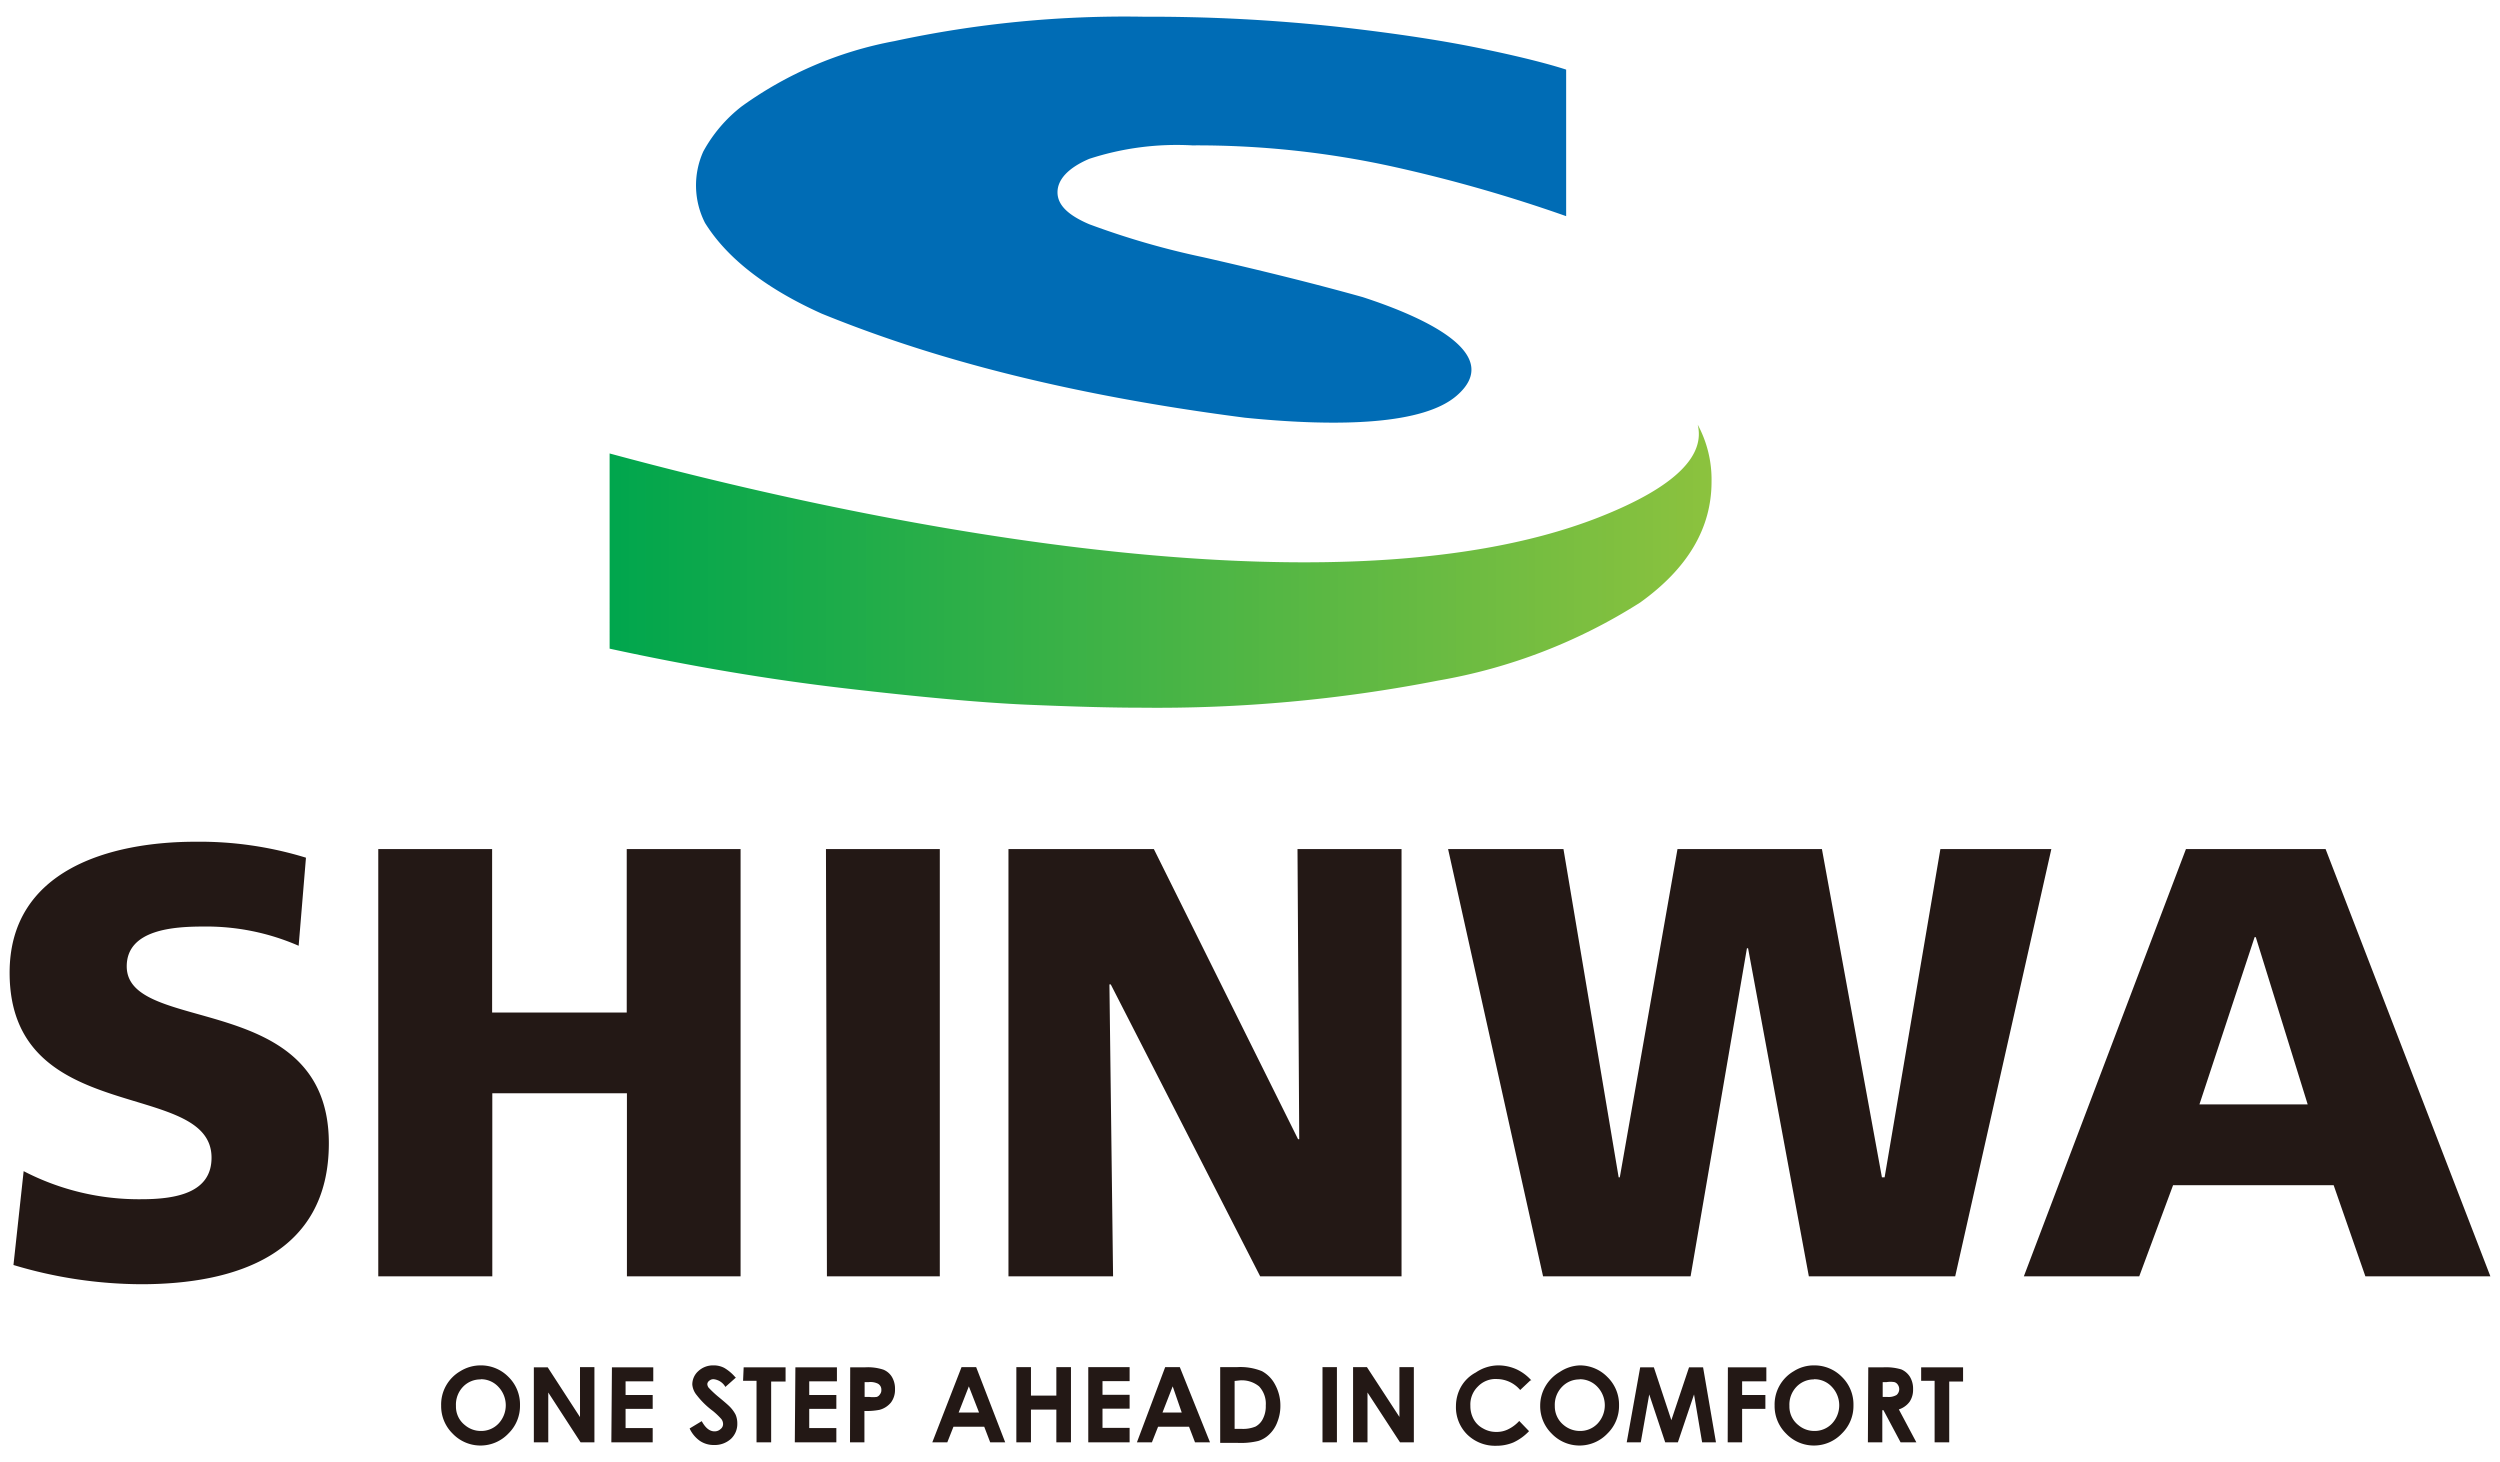
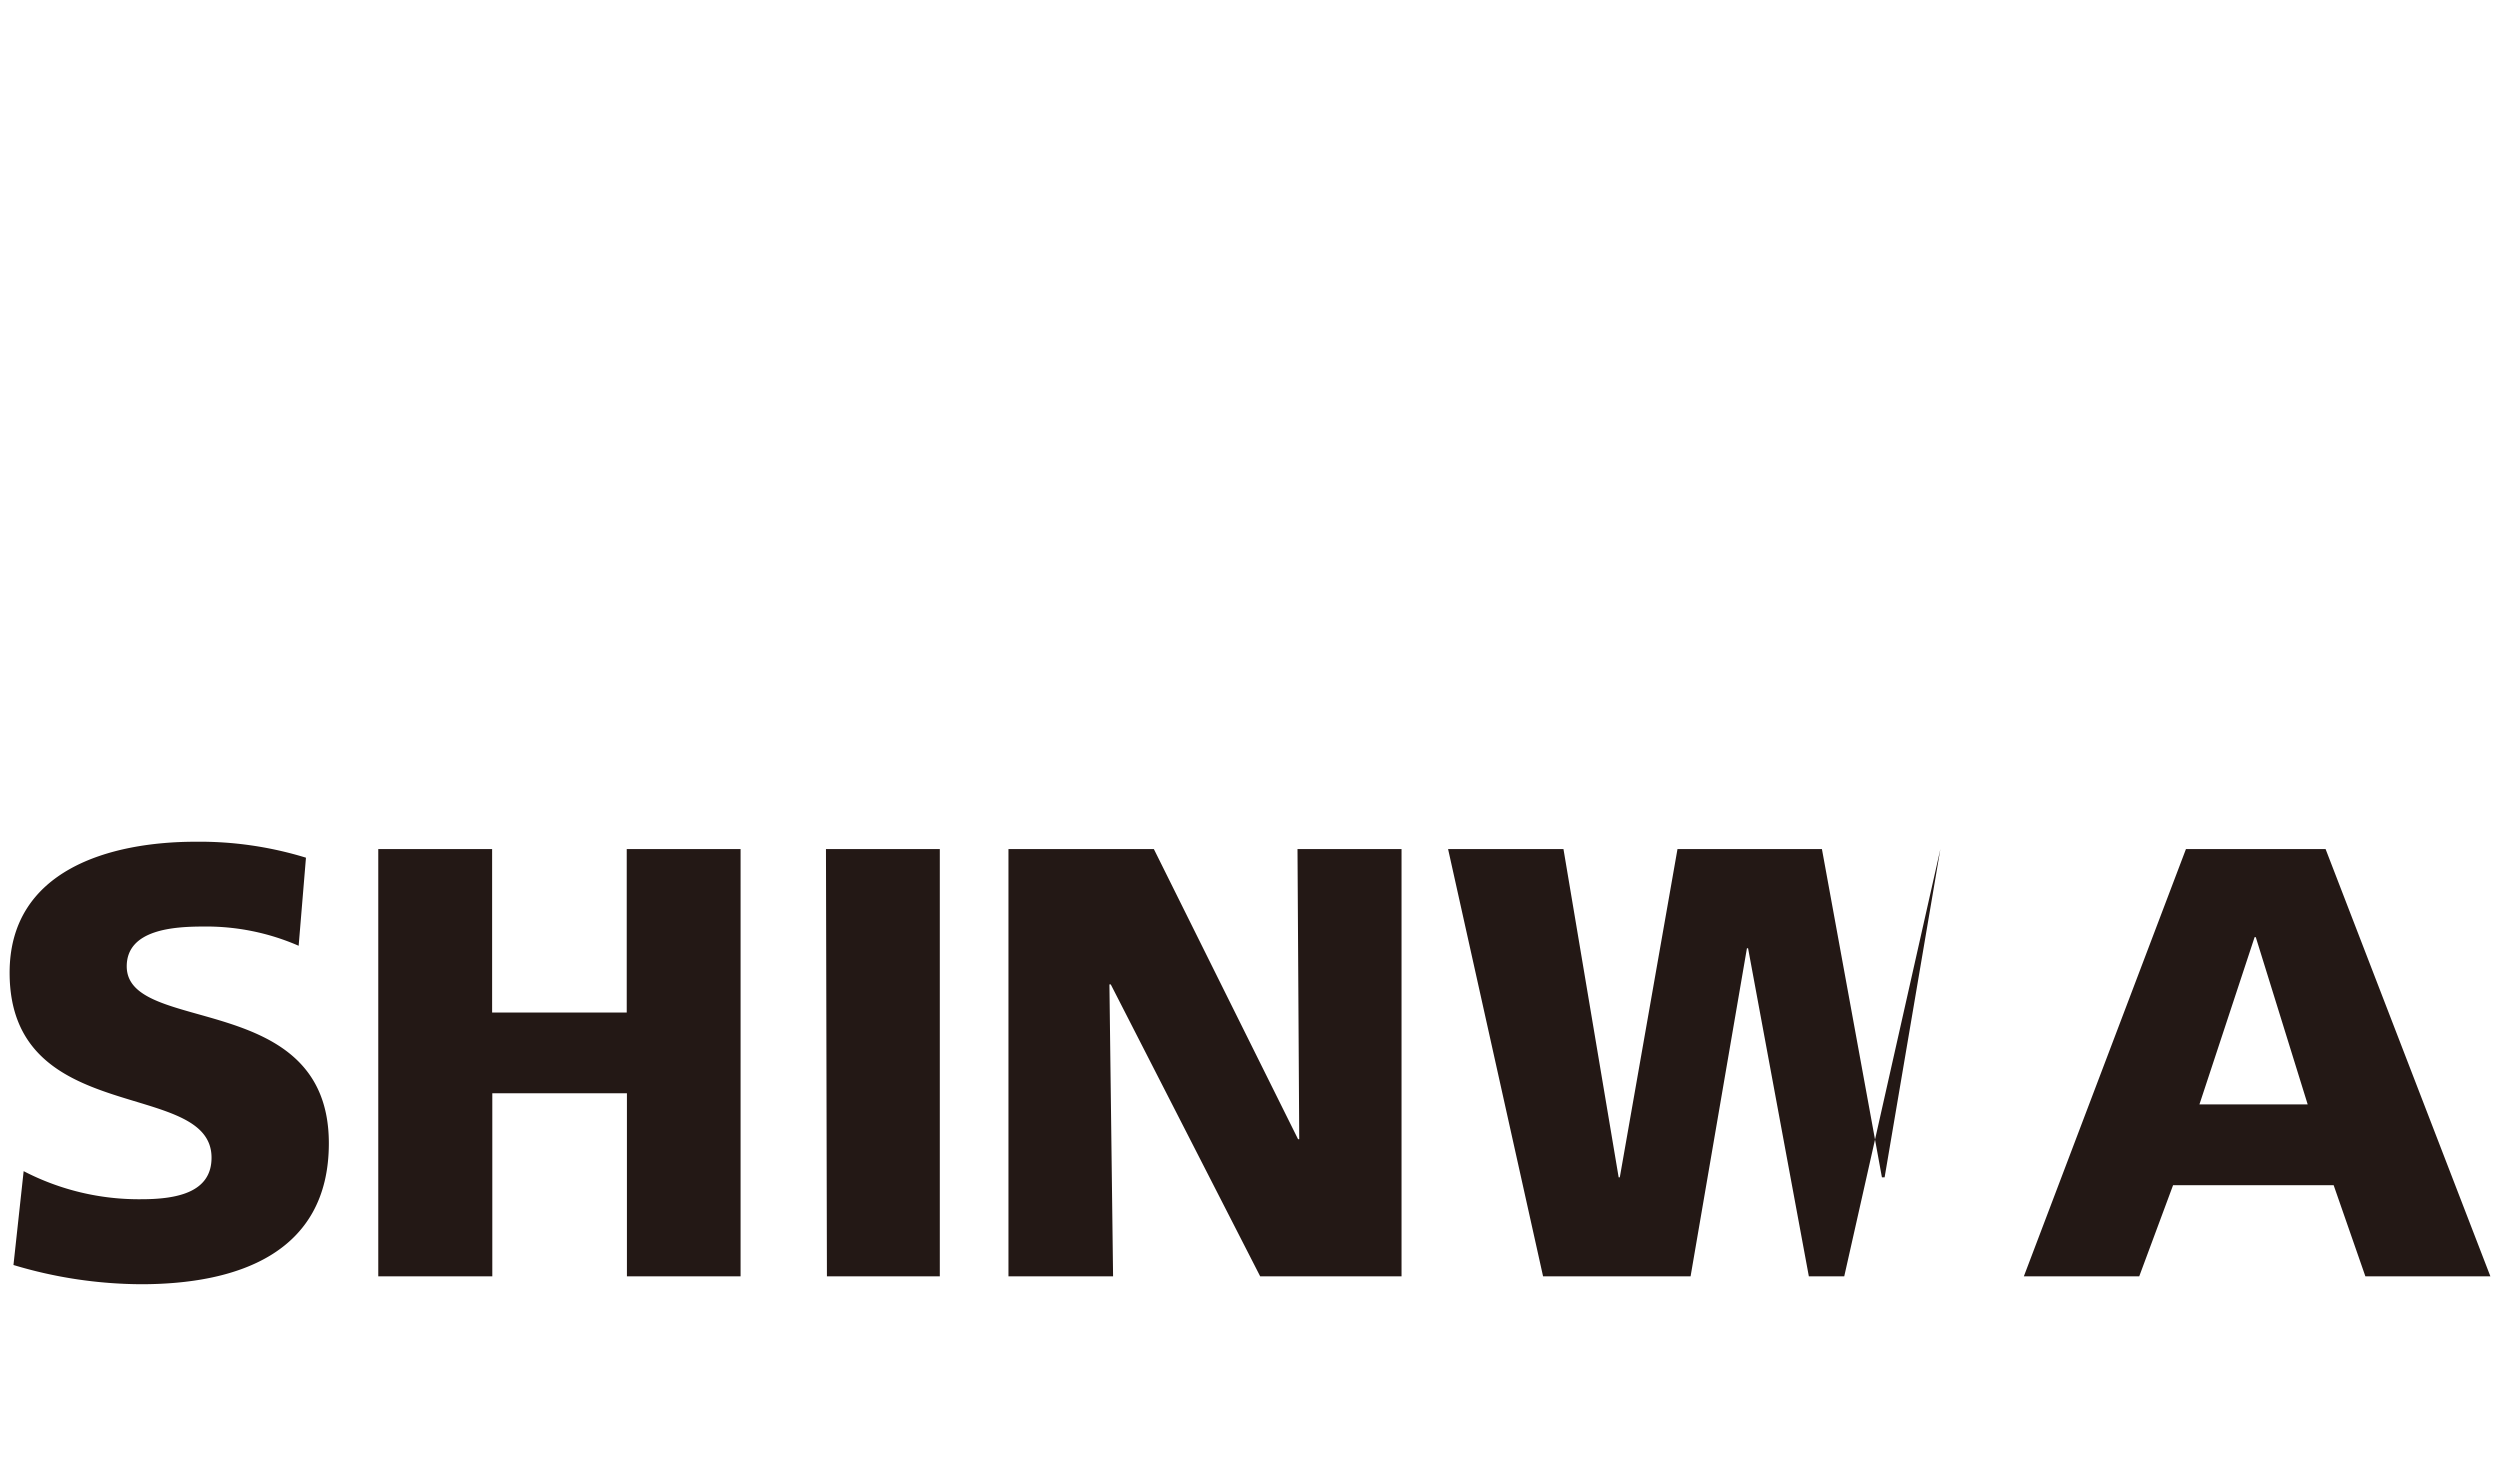
<svg xmlns="http://www.w3.org/2000/svg" width="130" height="76" viewBox="0 0 130 76">
  <defs>
    <style>.a{fill:url(#a);}.b{fill:#006cb5;}.c{fill:#231815;}</style>
    <linearGradient id="a" x1="31.7" y1="29.44" x2="89.04" y2="29.44" gradientUnits="userSpaceOnUse">
      <stop offset="0" stop-color="#00a64d" />
      <stop offset="1" stop-color="#8cc23e" />
    </linearGradient>
  </defs>
-   <path class="a" d="M88.28,22.08c.38,1.55-1,3.2-5.19,4.84-14.3,5.57-39.94-.24-51.39-3.34V33.73Q38,35.1,43.91,35.79t9.4.85c2.36.1,4.36.16,6,.16a76.11,76.11,0,0,0,15.47-1.41,28.6,28.6,0,0,0,10.51-4.06Q89,28.67,89,25.05A6,6,0,0,0,88.28,22.08Z" />
-   <path class="b" d="M77.29,2.58c-2-.43-4.57-.83-7.67-1.18A90.42,90.42,0,0,0,59.5.87a56.85,56.85,0,0,0-13,1.27,19.72,19.72,0,0,0-7.93,3.39,7.54,7.54,0,0,0-2,2.35,4.3,4.3,0,0,0,.09,3.71c.87,1.4,2.56,3.14,6.07,4.72,4.3,1.75,11.08,4,22,5.41,5.06.51,9.29.33,11-1.13,2.47-2.11-1.37-4-4.87-5.14q-3.57-1-8.32-2.08a41.6,41.6,0,0,1-5.9-1.71c-1.1-.47-1.65-1-1.65-1.66s.55-1.27,1.65-1.74A14.66,14.66,0,0,1,62,7.56,47.41,47.41,0,0,1,72.5,8.68a77.3,77.3,0,0,1,8.94,2.56V3.62C80.68,3.37,79.3,3,77.29,2.58Z" />
-   <path class="c" d="M25,71a2,2,0,0,1,1.44.6,2,2,0,0,1,.6,1.48,2,2,0,0,1-.6,1.46,2,2,0,0,1-2.91,0,2,2,0,0,1-.59-1.45,2,2,0,0,1,1-1.79A2,2,0,0,1,25,71Zm0,.73a1.24,1.24,0,0,0-.92.38,1.34,1.34,0,0,0-.37,1,1.22,1.22,0,0,0,.47,1,1.27,1.27,0,0,0,.83.3,1.24,1.24,0,0,0,.91-.38,1.39,1.39,0,0,0,0-1.91A1.23,1.23,0,0,0,25,71.72Zm2.76-.63h.72l1.68,2.59V71.09h.75V75h-.72l-1.68-2.59V75h-.75Zm4.06,0h2.15v.73H32.53v.71h1.41v.72H32.53v1h1.41V75H31.79Zm6.45.53-.55.49a.8.8,0,0,0-.6-.4.32.32,0,0,0-.24.08.24.24,0,0,0-.1.17.34.34,0,0,0,.07.19,5.48,5.48,0,0,0,.55.51c.29.24.46.39.52.45a1.74,1.74,0,0,1,.33.44,1.14,1.14,0,0,1,.09.46,1.06,1.06,0,0,1-.33.8,1.25,1.25,0,0,1-.88.32,1.28,1.28,0,0,1-.73-.21,1.62,1.62,0,0,1-.54-.65l.63-.38c.19.35.41.53.66.53a.44.44,0,0,0,.32-.12.32.32,0,0,0,.13-.26.43.43,0,0,0-.09-.26,3.77,3.77,0,0,0-.44-.42,4.21,4.21,0,0,1-.83-.81A1,1,0,0,1,36,72a.93.93,0,0,1,.31-.7A1.12,1.12,0,0,1,37.1,71a1.18,1.18,0,0,1,.56.13A2.25,2.25,0,0,1,38.24,71.62Zm.4-.53h2.18v.74H40.1V75h-.76v-3.2h-.7Zm2.69,0h2.16v.73H42.08v.71h1.41v.72H42.08v1h1.41V75H41.33Zm2.85,0H45a2.6,2.6,0,0,1,.93.12.93.93,0,0,1,.45.38,1.19,1.19,0,0,1,.16.64,1.09,1.09,0,0,1-.21.69,1.15,1.15,0,0,1-.59.38,3.44,3.44,0,0,1-.79.06V75h-.75Zm.75,1.54h.24a1.52,1.52,0,0,0,.39,0,.3.3,0,0,0,.17-.14.32.32,0,0,0,.07-.22.35.35,0,0,0-.18-.33.89.89,0,0,0-.48-.08h-.21ZM50,71.09h.76L52.27,75h-.78l-.31-.81h-1.6l-.32.81h-.78Zm.38,1-.53,1.36h1.06Zm2.47-1h.76v1.48h1.32V71.09h.76V75h-.76V73.3H53.61V75h-.76Zm3.74,0h2.15v.73H57.33v.71h1.41v.72H57.33v1h1.41V75H56.59Zm4,0h.76L62.92,75h-.78l-.31-.81H60.22L59.9,75h-.78Zm.39,1-.53,1.36h1Zm2.47-1h.89a3,3,0,0,1,1.28.21,1.67,1.67,0,0,1,.68.69,2.27,2.27,0,0,1,.28,1.12,2.24,2.24,0,0,1-.16.84,1.68,1.68,0,0,1-.41.63,1.41,1.41,0,0,1-.58.35,3.88,3.88,0,0,1-1.08.1h-.9Zm.75.72V74.3h.34a1.7,1.7,0,0,0,.75-.12.92.92,0,0,0,.38-.4,1.41,1.41,0,0,0,.15-.69,1.32,1.32,0,0,0-.35-1,1.42,1.42,0,0,0-1-.31Zm4.57-.72h.75V75h-.75Zm1.59,0h.72l1.69,2.59V71.09h.75V75h-.72l-1.69-2.59V75h-.75Zm9.22.69-.53.5a1.61,1.61,0,0,0-1.2-.57,1.27,1.27,0,0,0-1,.39,1.3,1.3,0,0,0-.39,1,1.42,1.42,0,0,0,.17.7,1.19,1.19,0,0,0,.49.48,1.34,1.34,0,0,0,.69.18,1.32,1.32,0,0,0,.6-.13,1.91,1.91,0,0,0,.59-.44l.51.53a2.65,2.65,0,0,1-.82.59,2.28,2.28,0,0,1-.89.17,2.07,2.07,0,0,1-1.51-.59,2,2,0,0,1-.58-1.49,2.05,2.05,0,0,1,.27-1,1.91,1.91,0,0,1,.76-.73A2.11,2.11,0,0,1,77.91,71a2.33,2.33,0,0,1,.94.2A2.37,2.37,0,0,1,79.63,71.78ZM82.15,71a2,2,0,0,1,1.43.6,2,2,0,0,1,.61,1.48,2,2,0,0,1-.6,1.46,2,2,0,0,1-2.91,0,2,2,0,0,1-.59-1.45,2,2,0,0,1,.27-1,2.07,2.07,0,0,1,.75-.75A2,2,0,0,1,82.15,71Zm0,.73a1.24,1.24,0,0,0-.92.38,1.34,1.34,0,0,0-.38,1,1.25,1.25,0,0,0,.47,1,1.31,1.31,0,0,0,.84.3,1.24,1.24,0,0,0,.91-.38,1.39,1.39,0,0,0,0-1.91A1.25,1.25,0,0,0,82.14,71.72Zm3.14-.63H86l.91,2.75.92-2.75h.73L89.23,75h-.72l-.42-2.49L87.25,75h-.66l-.83-2.49L85.32,75h-.73Zm4.56,0h2v.73H90.59v.71H91.8v.72H90.59V75h-.75Zm4.49-.1a2,2,0,0,1,1.44.6,2,2,0,0,1,.6,1.48,2,2,0,0,1-.6,1.46,2,2,0,0,1-2.91,0,2,2,0,0,1-.59-1.45,2,2,0,0,1,1-1.79A1.94,1.94,0,0,1,94.33,71Zm0,.73a1.24,1.24,0,0,0-.92.38,1.34,1.34,0,0,0-.37,1,1.22,1.22,0,0,0,.47,1,1.27,1.27,0,0,0,.83.3,1.24,1.24,0,0,0,.91-.38,1.39,1.39,0,0,0,0-1.91A1.23,1.23,0,0,0,94.32,71.72Zm2.81-.63h.79a2.82,2.82,0,0,1,.93.11,1,1,0,0,1,.45.39,1.19,1.19,0,0,1,.16.64,1.11,1.11,0,0,1-.18.65,1.13,1.13,0,0,1-.56.4L99.65,75h-.82l-.89-1.67h-.06V75h-.75Zm.75,1.54h.23a.83.83,0,0,0,.49-.1.4.4,0,0,0,.07-.53.32.32,0,0,0-.18-.14,1.27,1.27,0,0,0-.41,0h-.2Zm2-1.54h2.18v.74h-.72V75h-.76v-3.2h-.7Z" />
-   <path class="c" d="M1.23,60.9a13,13,0,0,0,6.12,1.46C9.22,62.36,11,62,11,60.2,11,56.06.5,58.67.5,50.58c0-5.35,5.22-6.81,9.68-6.81a18.8,18.8,0,0,1,5.73.83l-.38,4.58a12,12,0,0,0-4.94-1c-1.49,0-4,.13-4,2.07,0,3.6,10.51,1.18,10.51,9.2,0,5.77-4.84,7.33-9.77,7.33a23.27,23.27,0,0,1-6.63-1ZM19.67,44.15h5.92v8.5h7v-8.5h5.92V66.37H32.6V56.85h-7v9.52H19.67Zm23.28,0h5.92V66.37H43Zm9.49,0H60L67.5,59.24h.06l-.09-15.09h5.41V66.37H65.53L57.76,51.19h-.07l.19,15.18H52.44Zm22.86,0h6l2.87,17.07h.06l3-17.07h7.51l3.12,17.07H98l2.9-17.07h5.77l-5,22.22H94.06L90.9,49.31h-.06L87.91,66.37H80.24Zm38.37,0h7.26l8.57,22.22H123l-1.65-4.74H113l-1.76,4.74h-6Zm3.63,4.58h-.06l-2.87,8.7H120Z" />
+   <path class="c" d="M1.23,60.9a13,13,0,0,0,6.12,1.46C9.22,62.36,11,62,11,60.2,11,56.06.5,58.67.5,50.58c0-5.35,5.22-6.81,9.68-6.81a18.8,18.8,0,0,1,5.73.83l-.38,4.58a12,12,0,0,0-4.94-1c-1.49,0-4,.13-4,2.07,0,3.6,10.51,1.18,10.51,9.2,0,5.77-4.84,7.33-9.77,7.33a23.27,23.27,0,0,1-6.63-1ZM19.67,44.15h5.92v8.5h7v-8.5h5.92V66.37H32.6V56.85h-7v9.52H19.67Zm23.28,0h5.92V66.37H43Zm9.49,0H60L67.5,59.24h.06l-.09-15.09h5.41V66.37H65.53L57.76,51.19h-.07l.19,15.18H52.44Zm22.86,0h6l2.87,17.07h.06l3-17.07h7.51l3.12,17.07H98l2.9-17.07l-5,22.22H94.06L90.9,49.31h-.06L87.91,66.37H80.24Zm38.37,0h7.26l8.57,22.22H123l-1.65-4.74H113l-1.76,4.74h-6Zm3.63,4.58h-.06l-2.87,8.7H120Z" />
</svg>